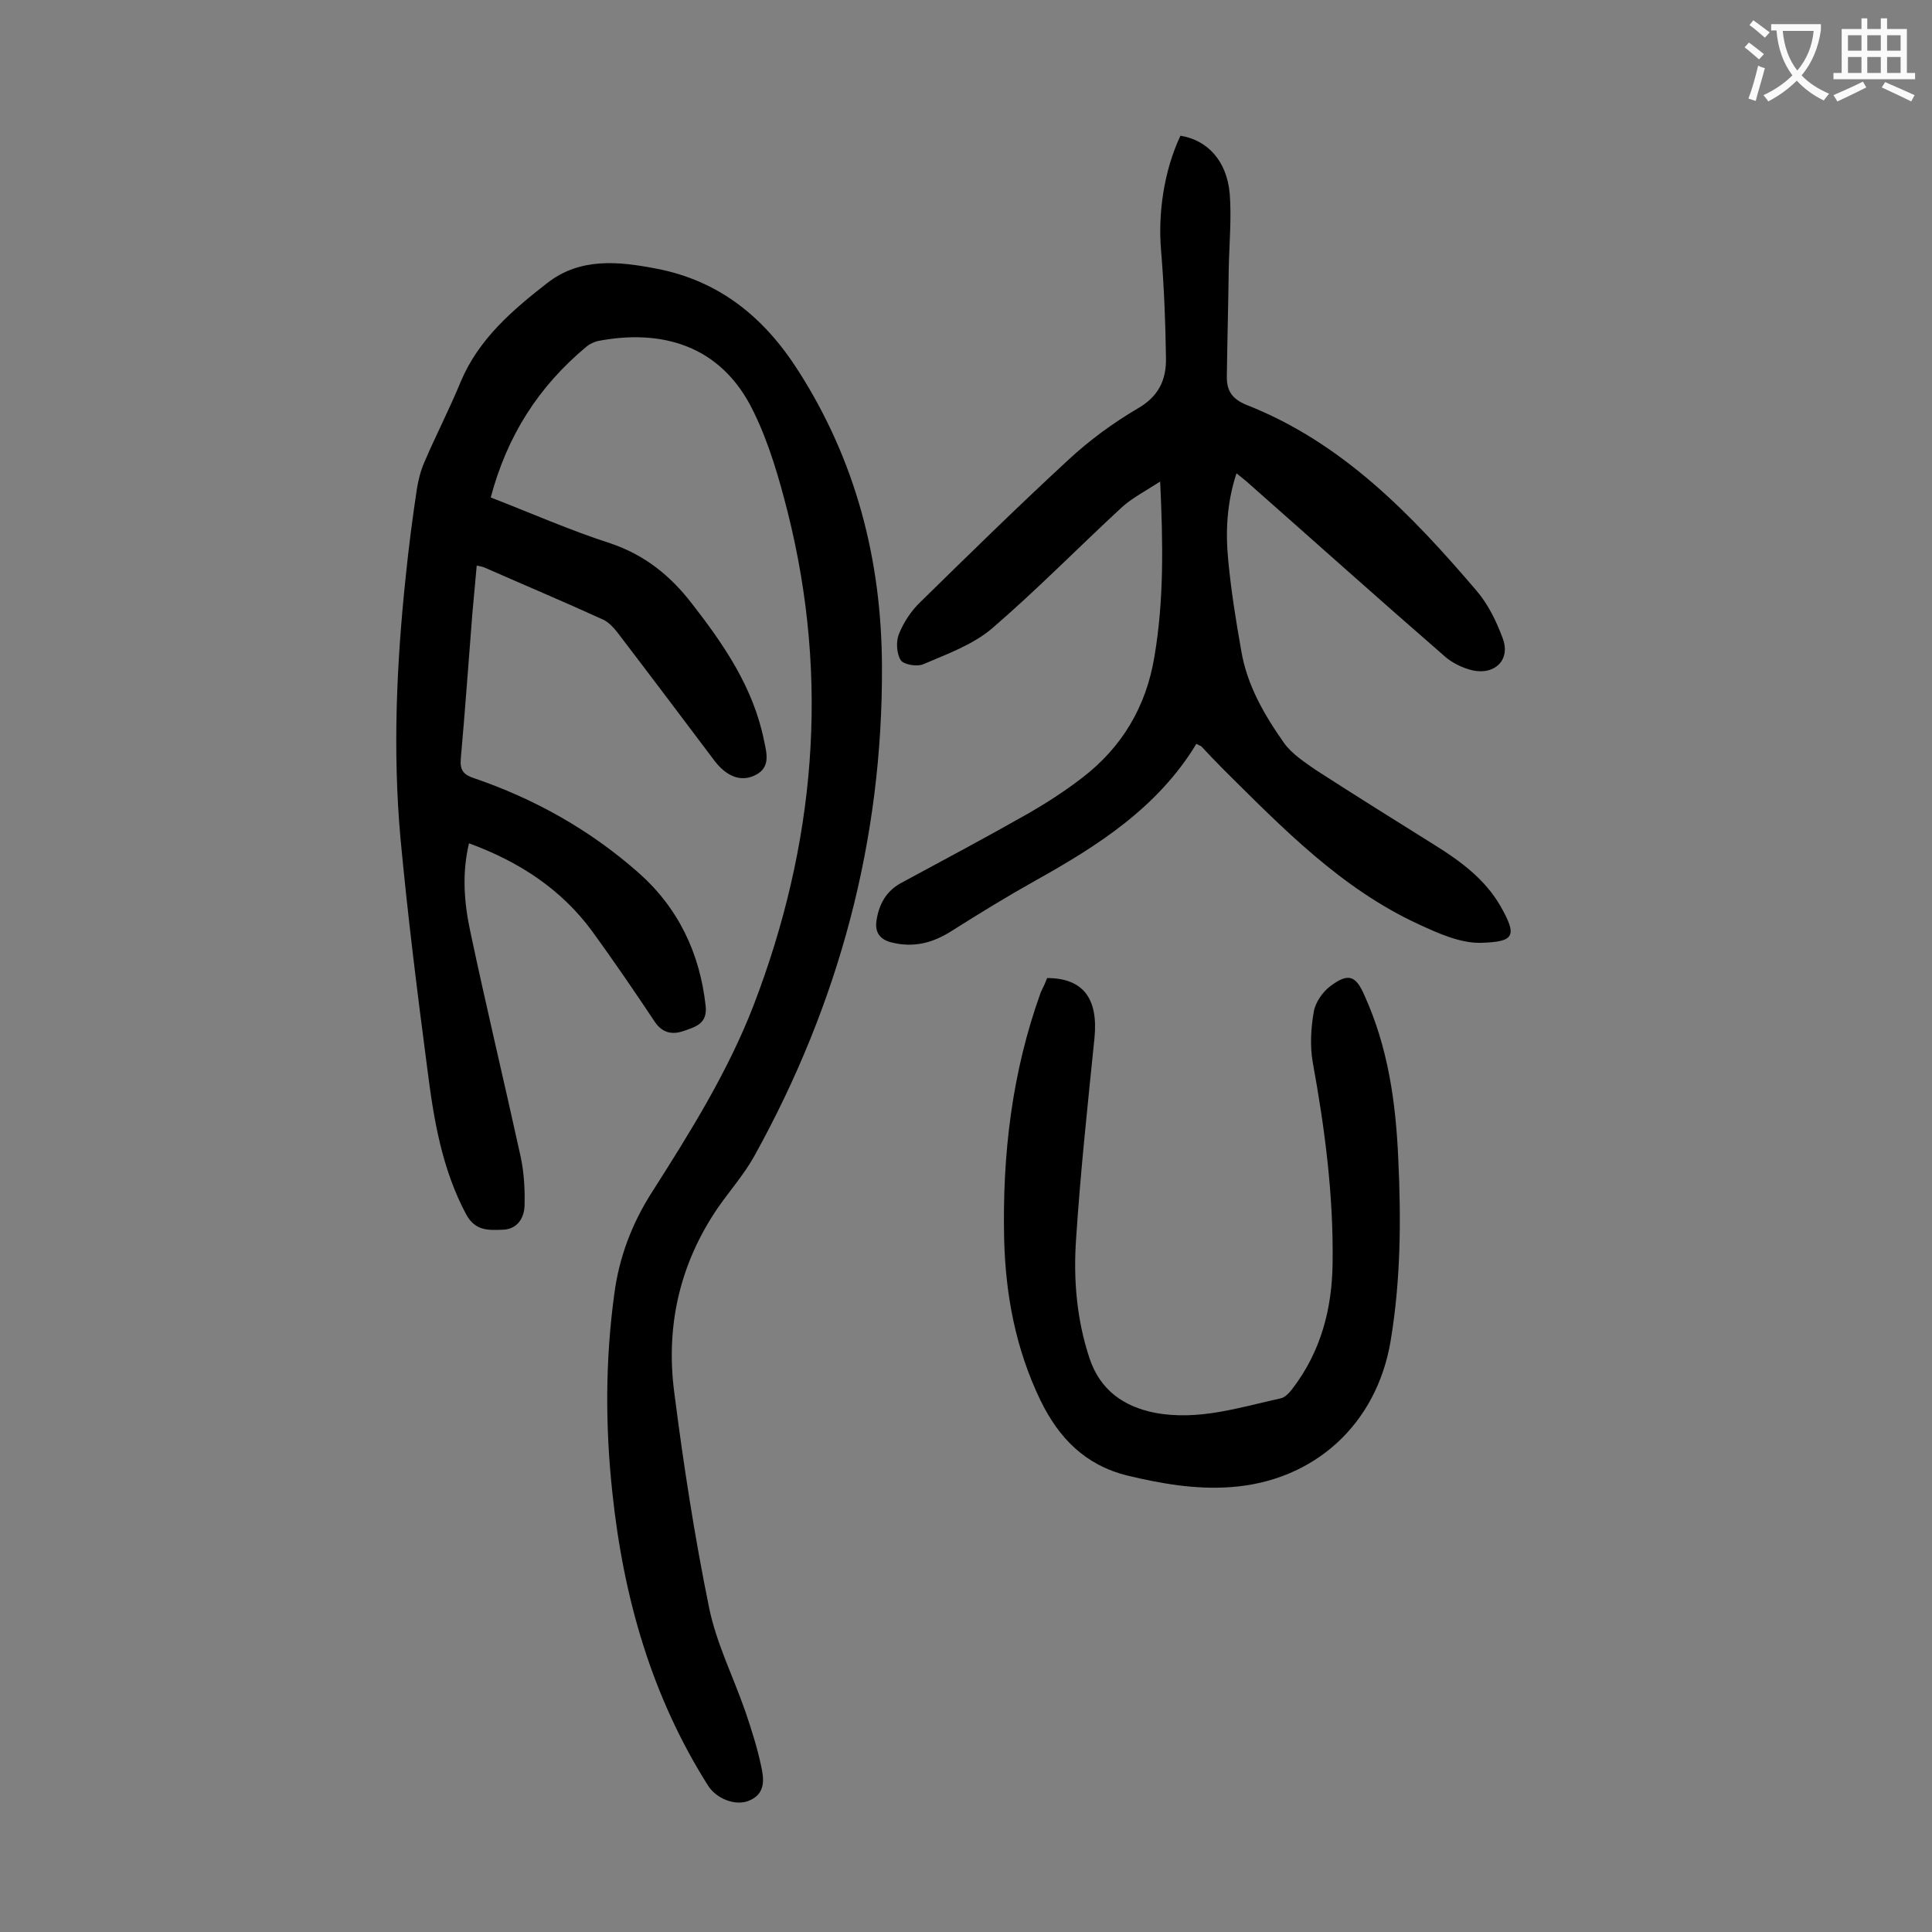
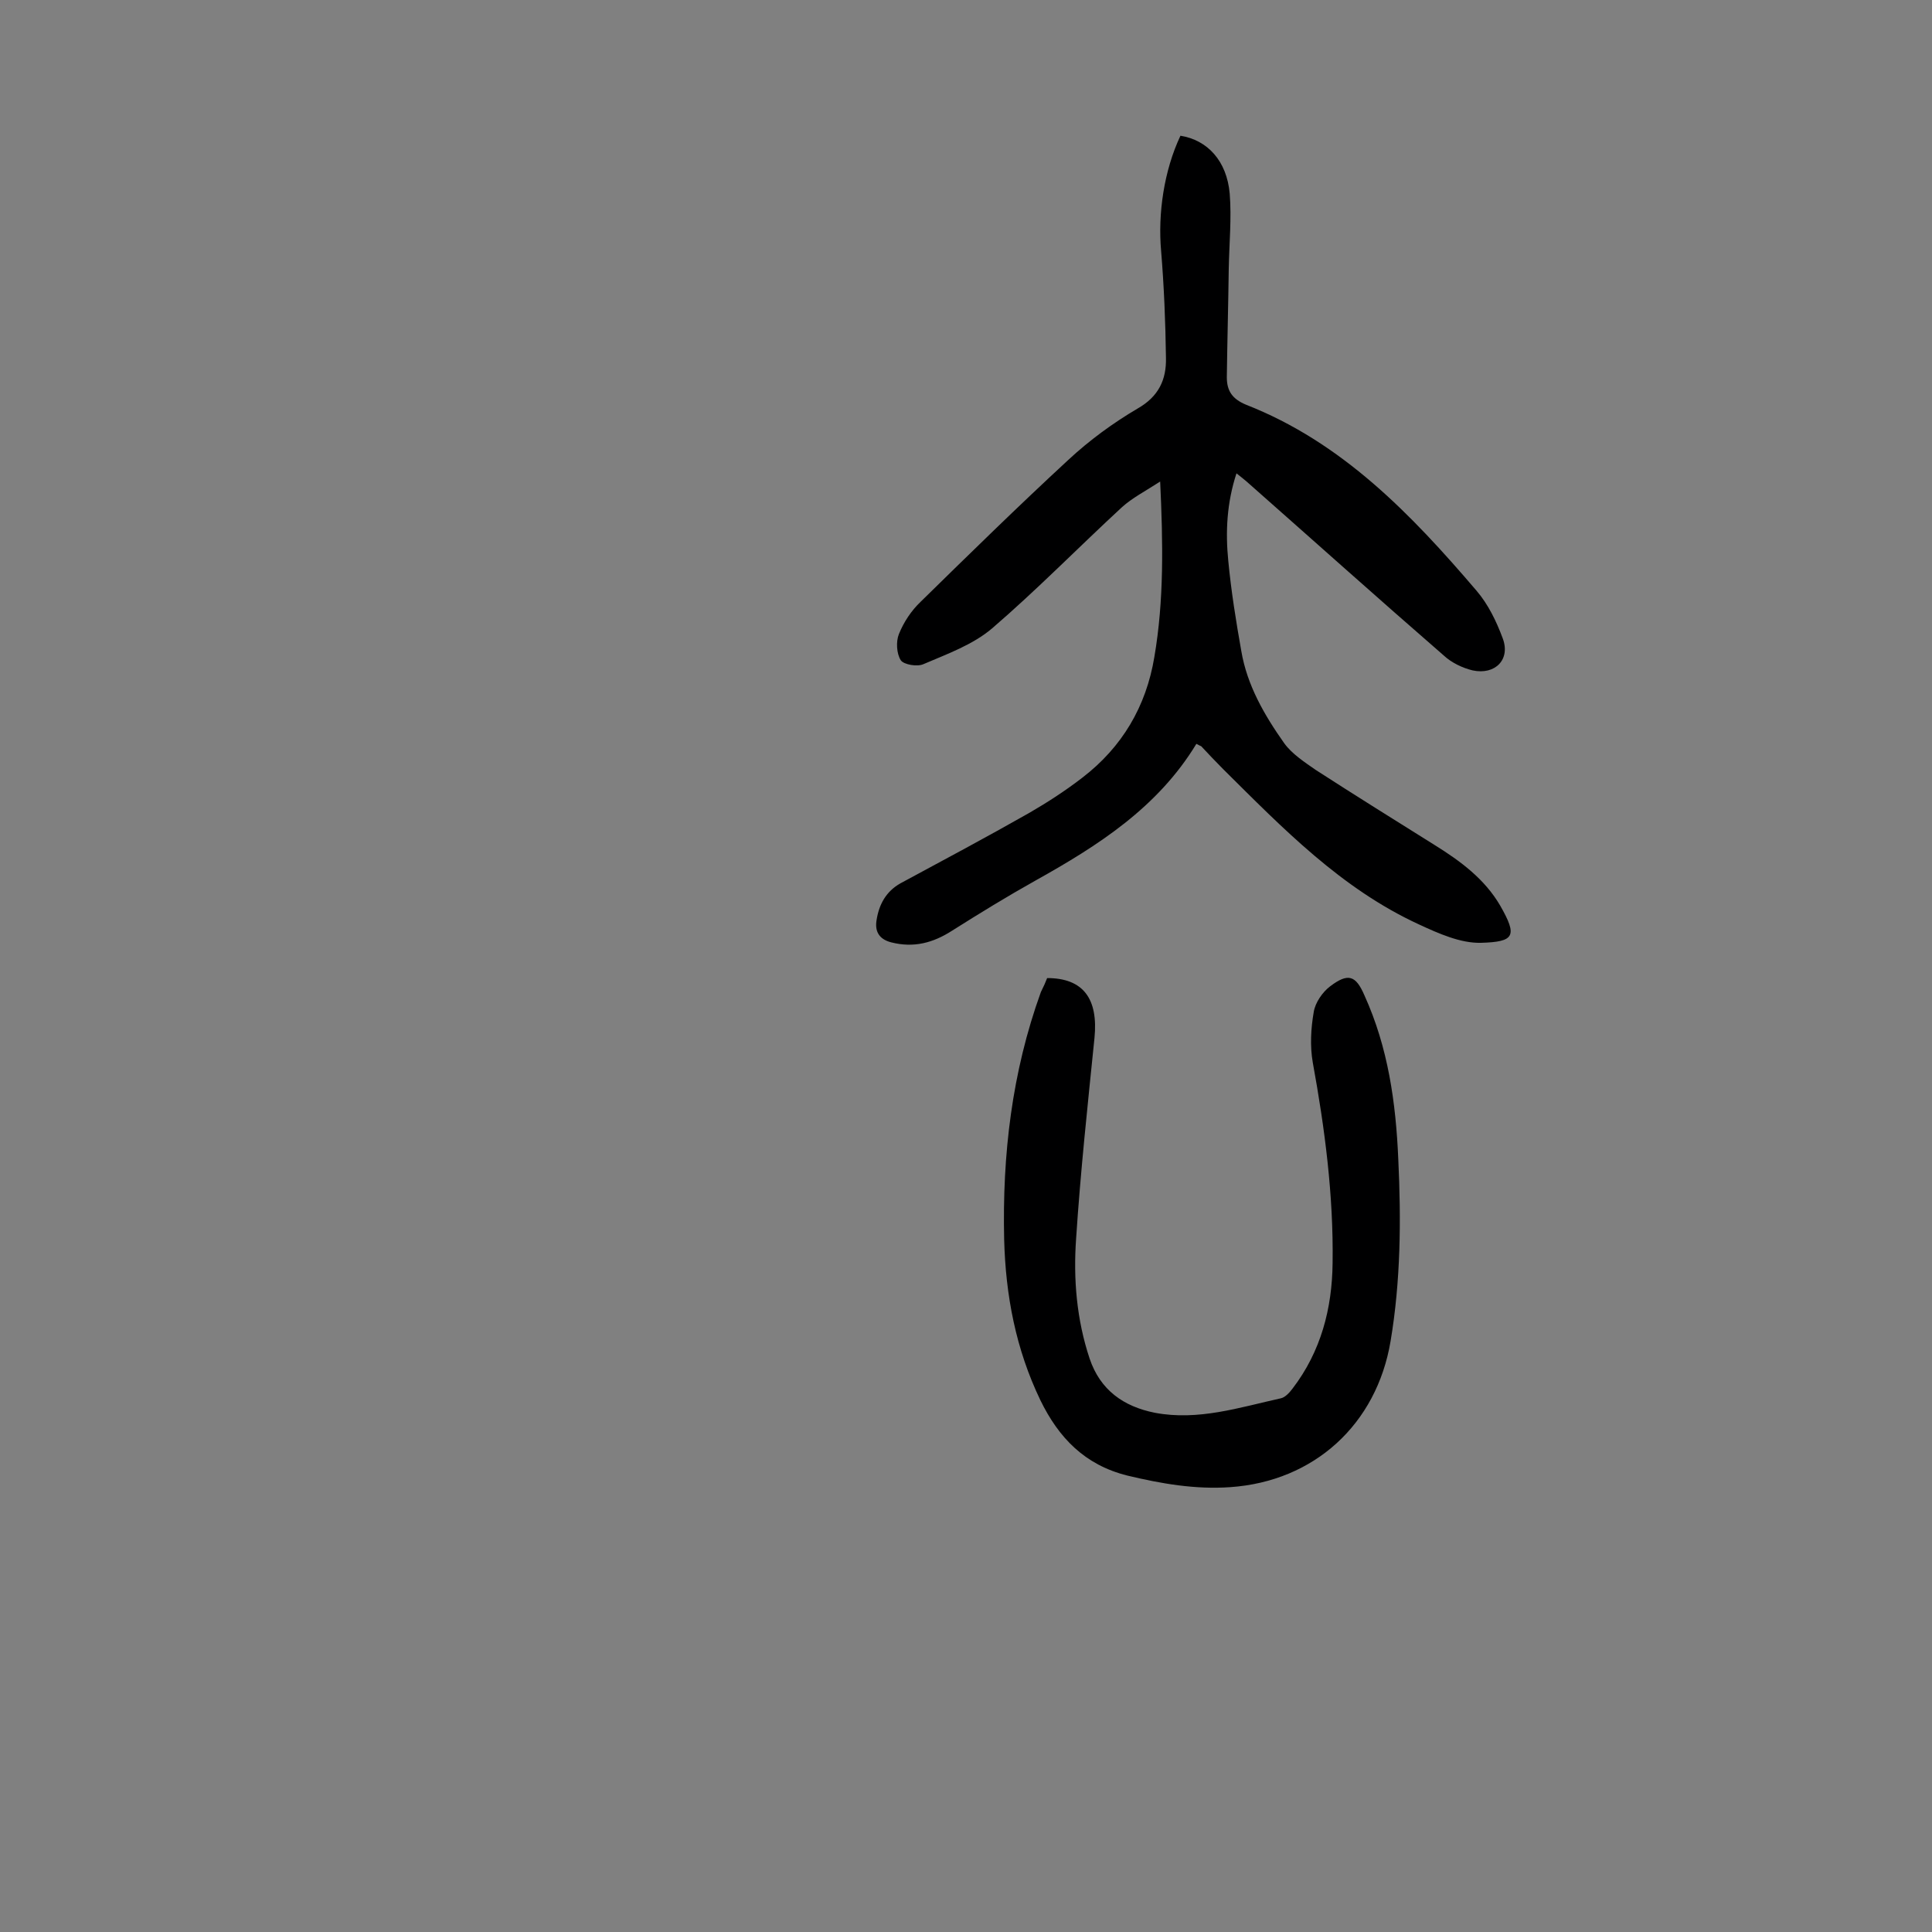
<svg xmlns="http://www.w3.org/2000/svg" enable-background="new 0 0 400 400" viewBox="0 0 400 400">
  <rect x="0" y="0" width="400" height="400" fill="#808080" stroke="none" />
  <g fill="#000001">
-     <path d="m101.6 103c8.3 3.2 16.4 6.8 24.8 9.5 7.1 2.4 12.4 6.7 16.8 12.4 6.7 8.6 12.8 17.5 15 28.5.6 2.8 1.4 5.8-2.3 7.3-2.7 1.1-5.5 0-7.9-3.1-6.7-8.9-13.4-17.8-20.2-26.7-.8-1-1.8-2.1-2.9-2.6-8.1-3.7-16.4-7.2-24.6-10.8-.4-.2-.8-.2-1.6-.4-.3 3.4-.6 6.7-.9 9.9-.8 10-1.5 20.1-2.4 30.1-.2 2.4.6 3.3 2.7 4 12.6 4.3 24 10.7 34 19.5 8.3 7.3 12.8 16.7 14 27.7.4 3.7-2.2 4.3-4.4 5.1s-4.4.7-6.1-1.8c-4.2-6.3-8.5-12.6-13-18.8-6.4-8.7-15.1-14.4-25.5-18.2-1.5 6.3-1 12.4.3 18.4 3.3 15.6 7 31 10.4 46.5.7 3.3.9 6.8.8 10.2-.1 2.5-1.5 4.8-4.5 4.9s-5.7.3-7.6-3.2c-5-9.4-6.7-19.6-8-29.9-2.1-16-4.1-32-5.6-48.1-1.6-18-.8-36 1.1-54 .6-6 1.4-12.1 2.3-18.1.3-1.9.8-3.9 1.6-5.7 2.4-5.6 5.2-11 7.5-16.6 3.7-8.8 10.7-14.8 17.9-20.4 6.8-5.3 14.7-4.5 22.5-3 13.2 2.5 22.5 10.2 29.5 21.2 11.9 18.6 17.2 39.1 17.3 61 .2 36.1-8.9 69.9-26.4 101.5-2.1 3.8-5.1 7.2-7.6 10.8-7.9 11.6-10.8 24.5-9 38.2 1.9 14.9 4.2 29.8 7.2 44.5 1.5 7.4 5 14.3 7.5 21.5 1.3 3.8 2.5 7.6 3.3 11.4.6 2.7.9 5.7-2.5 7.1-2.8 1.2-6.8-.4-8.5-3.1-11.7-18.5-17.5-38.9-19.8-60.5-1.5-13.8-1.5-27.6.4-41.4 1-7.6 3.7-14.6 7.8-21 7.9-12.4 15.7-24.9 21-38.6 12.8-33.3 15.8-67.4 7.1-102.1-1.8-7.1-3.9-14.4-7.1-20.9-6.7-13.9-19.2-17.1-32.2-14.6-.8.2-1.7.6-2.3 1.1-10 8.3-16.5 18.5-19.9 31.3z" />
    <path d="m247.7 154c-8 13.2-20.4 21.1-33.3 28.3-5.9 3.3-11.6 6.8-17.3 10.4-3.9 2.5-7.9 3.6-12.6 2.4-2.7-.7-3.4-2.5-3-4.7.5-3.1 1.9-5.8 4.9-7.5 8.9-4.8 17.9-9.6 26.7-14.6 3.8-2.2 7.5-4.6 11-7.3 8.2-6.3 13.2-14.7 14.9-25 2-11.7 1.8-23.5 1.2-36.3-3.1 2-5.8 3.4-7.9 5.3-9 8.3-17.6 17.1-26.9 25.1-4 3.4-9.3 5.3-14.2 7.4-1.3.6-4.1.1-4.7-.8-.9-1.4-1-3.9-.4-5.4 1-2.5 2.6-4.9 4.5-6.7 10.1-9.9 20.2-19.8 30.6-29.4 4.3-4 9.2-7.6 14.3-10.6 4.4-2.5 6-6 5.9-10.5-.1-7.4-.4-14.8-1-22.1-.7-7.8.6-16.7 4-23.9 5.6.9 9.6 5.2 10.2 12 .4 5.1-.1 10.3-.2 15.5-.1 7.5-.3 15-.4 22.5 0 2.8 1.1 4.5 4 5.7 19.9 7.8 34.2 22.7 47.7 38.5 2.4 2.8 4.1 6.3 5.4 9.8 1.7 4.4-1.5 7.7-6.2 6.7-2.1-.5-4.4-1.6-6-3.1-13.7-11.9-27.2-24-40.8-36-.6-.5-1.2-1-2.1-1.7-2 6.1-2.3 12.1-1.7 18.1.6 6.3 1.6 12.5 2.7 18.7 1.2 7.1 4.8 13.3 8.9 19.1 1.6 2.2 4.2 3.9 6.5 5.5 8.2 5.3 16.4 10.4 24.7 15.6 5.3 3.3 10.3 7 13.5 12.5 3.6 6.3 3 7.5-4 7.7-4.2.1-8.7-1.9-12.8-3.8-16.1-7.4-28.2-19.9-40.5-32.1-1.6-1.6-3.1-3.2-4.6-4.8-.2-.1-.5-.2-1-.5z" />
    <path d="m216.8 202.5c7.5 0 10.6 4.3 9.8 12.4-1.4 13.8-2.9 27.7-3.8 41.5-.6 8.4.1 16.8 2.8 24.9 2.2 6.5 7 9.9 13.5 11.2 9 1.7 17.5-1.1 26.1-3 .9-.2 1.8-1.2 2.4-2 5.9-7.7 8.2-16.6 8.3-26 .2-14-1.6-27.8-4.1-41.5-.6-3.4-.4-7.1.2-10.5.3-1.9 1.8-4.1 3.4-5.3 3.7-2.8 5.3-2.3 7.1 1.9 4.9 10.8 6.5 22.2 7 33.9.6 12.6.5 25.2-1.6 37.7-2.9 17.2-15.8 29-33.2 30.2-7.2.5-14.2-.7-21.3-2.4-8.8-2.2-14.2-7.8-18-15.6-5.1-10.6-7.2-21.7-7.5-33.3-.4-17.5 1.6-34.6 7.6-51.2.6-1.2 1-2.1 1.3-2.9z" />
  </g>
-   <path d="m362.1 8.8c1.1.8 2.1 1.6 3.1 2.4l-1 1.1c-1.3-1.1-2.3-2-3-2.5zm1.9 4.8c.5.2.9.4 1.4.5-.6 2.3-1.3 4.5-1.9 6.8l-1.5-.5c.8-2.1 1.4-4.3 2-6.8zm-1-9.4c1.3.9 2.4 1.8 3.4 2.5l-1 1.1c-1.4-1.2-2.4-2.1-3.2-2.6zm3.7 2.2v-1.4h10.3v1.2c-.5 3.6-1.8 6.8-4 9.4 1.5 1.6 3.4 2.8 5.7 3.8-.3.4-.7.8-1.1 1.4-2.3-1.1-4.1-2.5-5.6-4.1-1.6 1.6-3.6 3.1-5.9 4.3-.3-.5-.7-.9-1-1.3 2.4-1.1 4.4-2.5 6-4.1-1.9-2.5-3-5.6-3.3-9.3h-1.1zm8.8 0h-6.4c.3 3.3 1.3 6 3 8.2 2-2.3 3.1-5.1 3.4-8.2z" fill="#fafafb" />
-   <path d="m385.3 3.8h1.3v2.2h2.8v-2.2h1.3v2.2h4.1v9.1h1.7v1.3h-16.9v-1.3h1.7v-9.1h4.1v-2.2zm.4 13.1.7 1.2c-1.8.9-3.8 1.9-6 2.9-.2-.4-.5-.8-.8-1.3 2.3-1 4.3-1.9 6.1-2.8zm-3.1-6.4h2.8v-3.2h-2.8zm0 4.6h2.8v-3.3h-2.8zm4-4.6h2.8v-3.2h-2.8zm0 4.6h2.8v-3.3h-2.8zm3.7 1.9c2.1.9 4.1 1.8 6.1 2.7l-.7 1.3c-2.2-1.1-4.2-2-6.1-2.9zm3.2-9.7h-2.8v3.2h2.8zm-2.8 7.8h2.8v-3.3h-2.8z" fill="#fafafb" />
</svg>